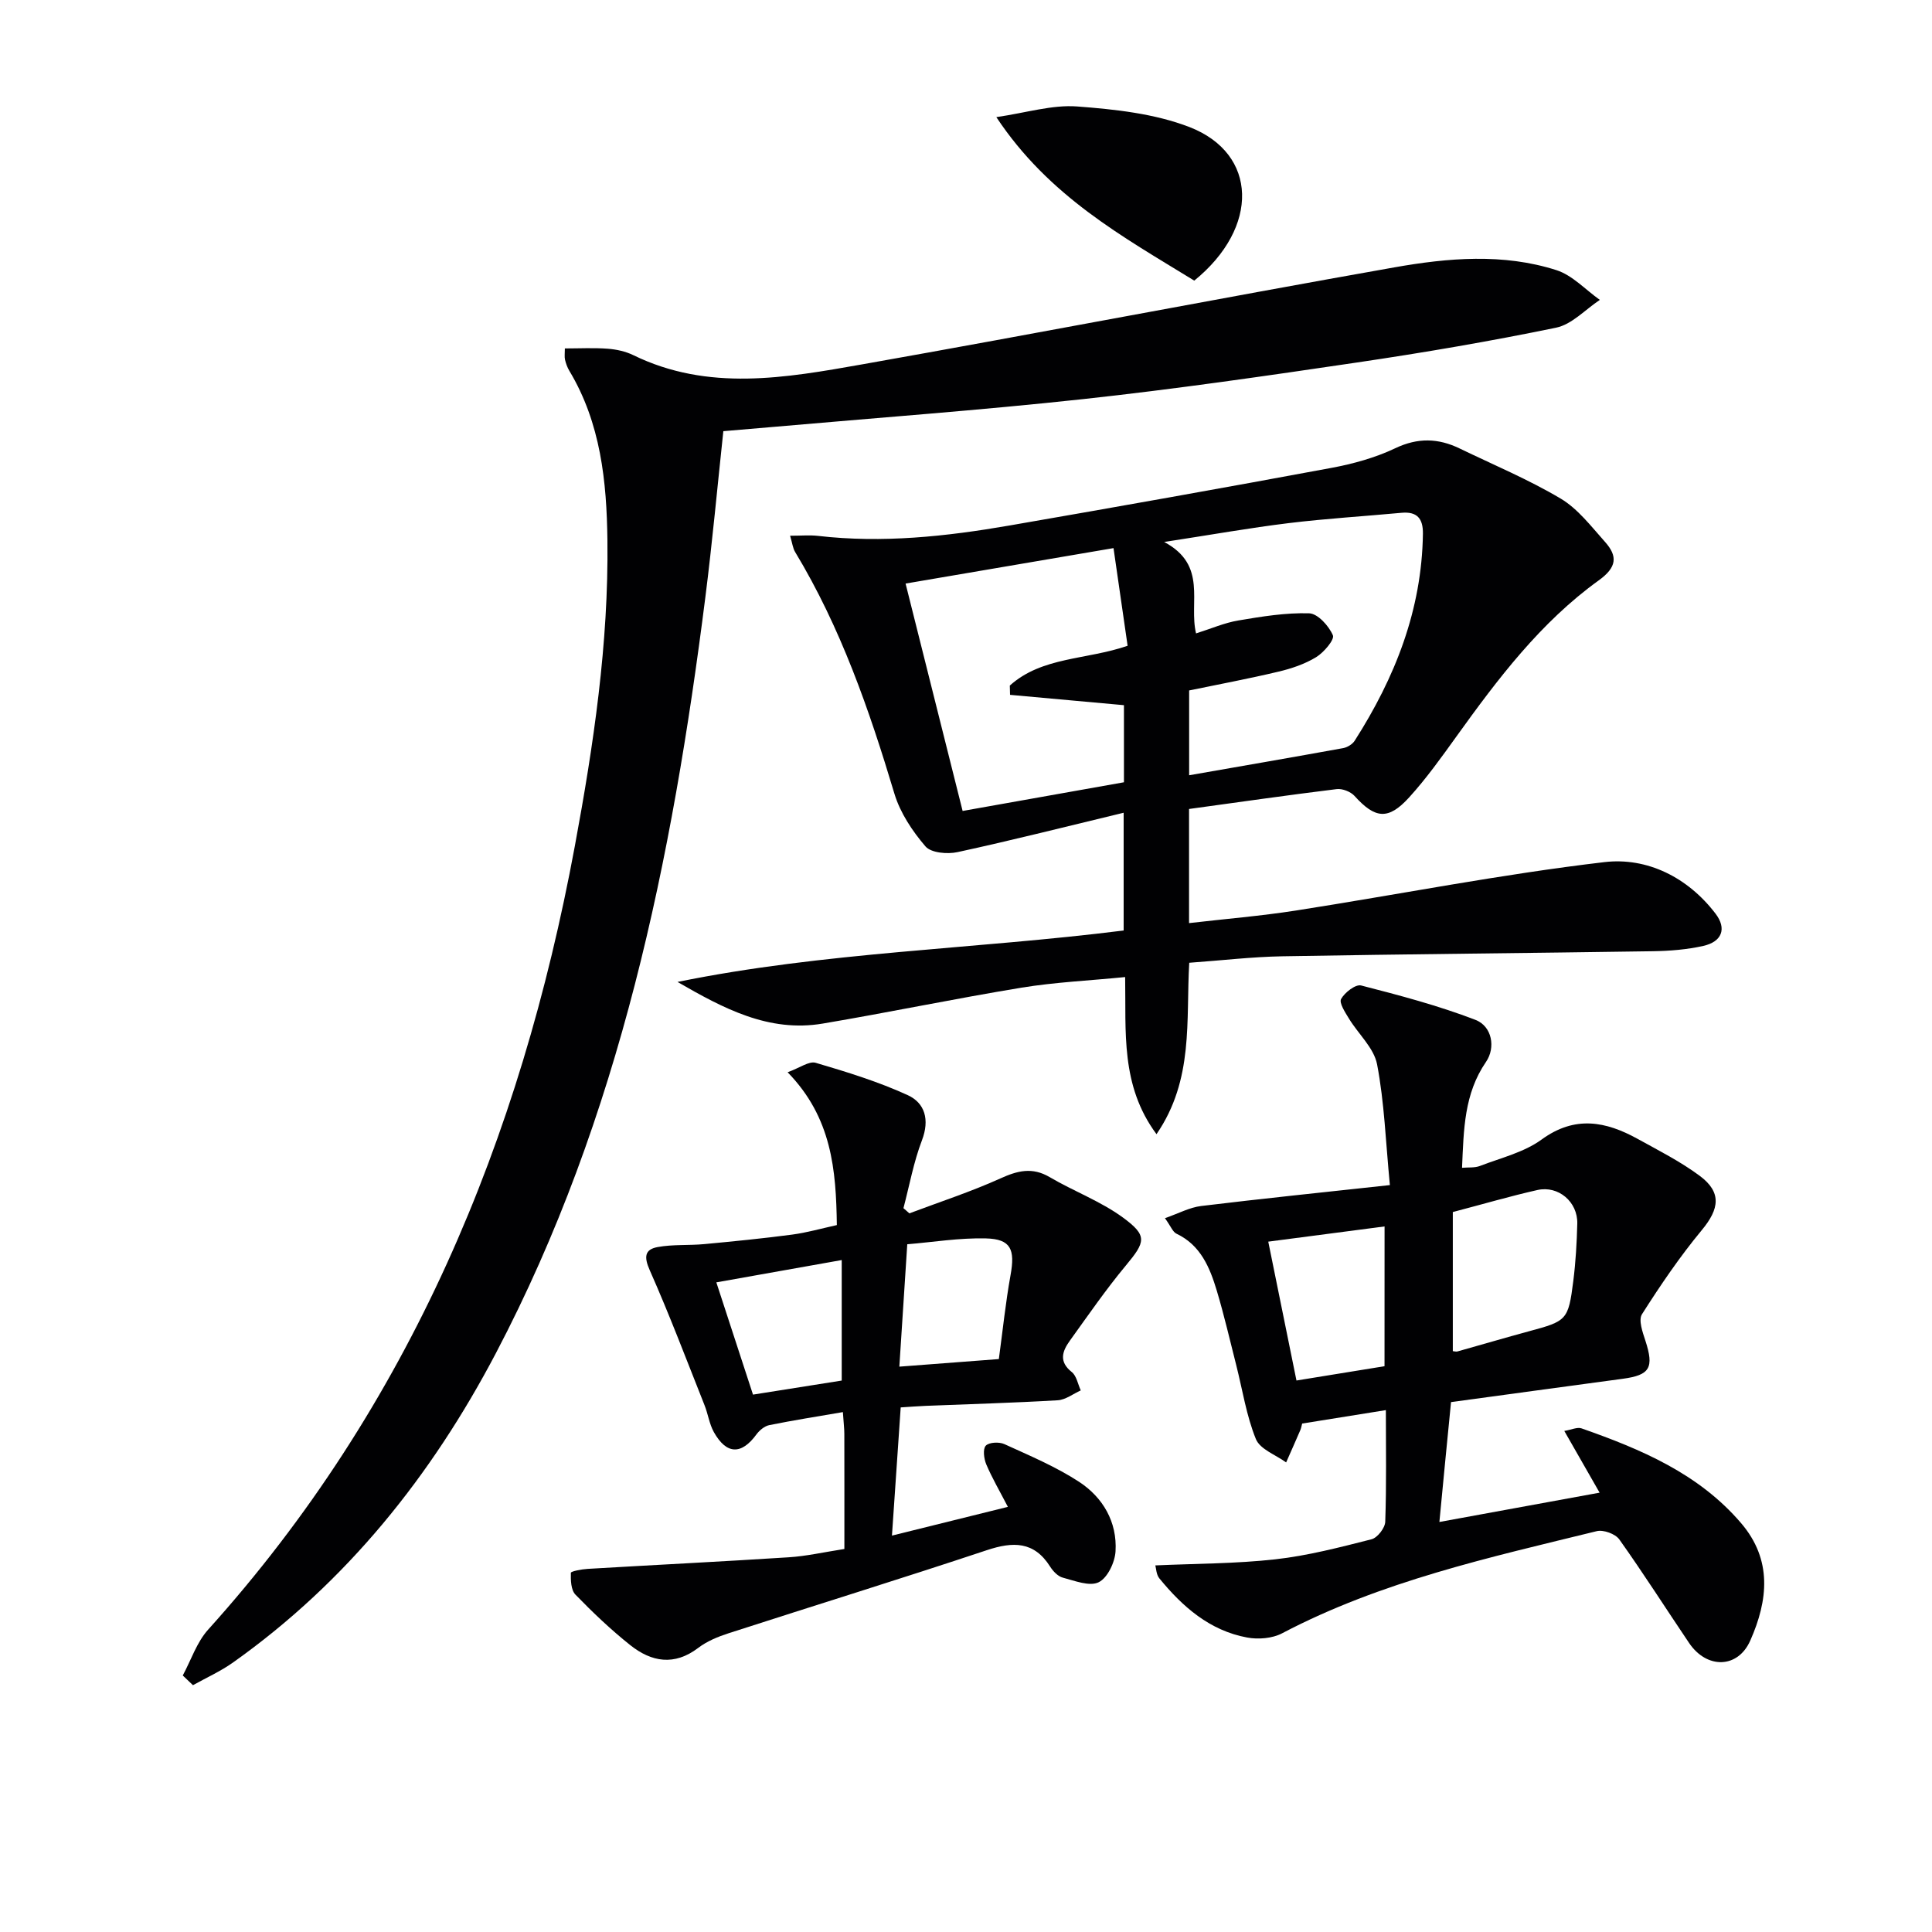
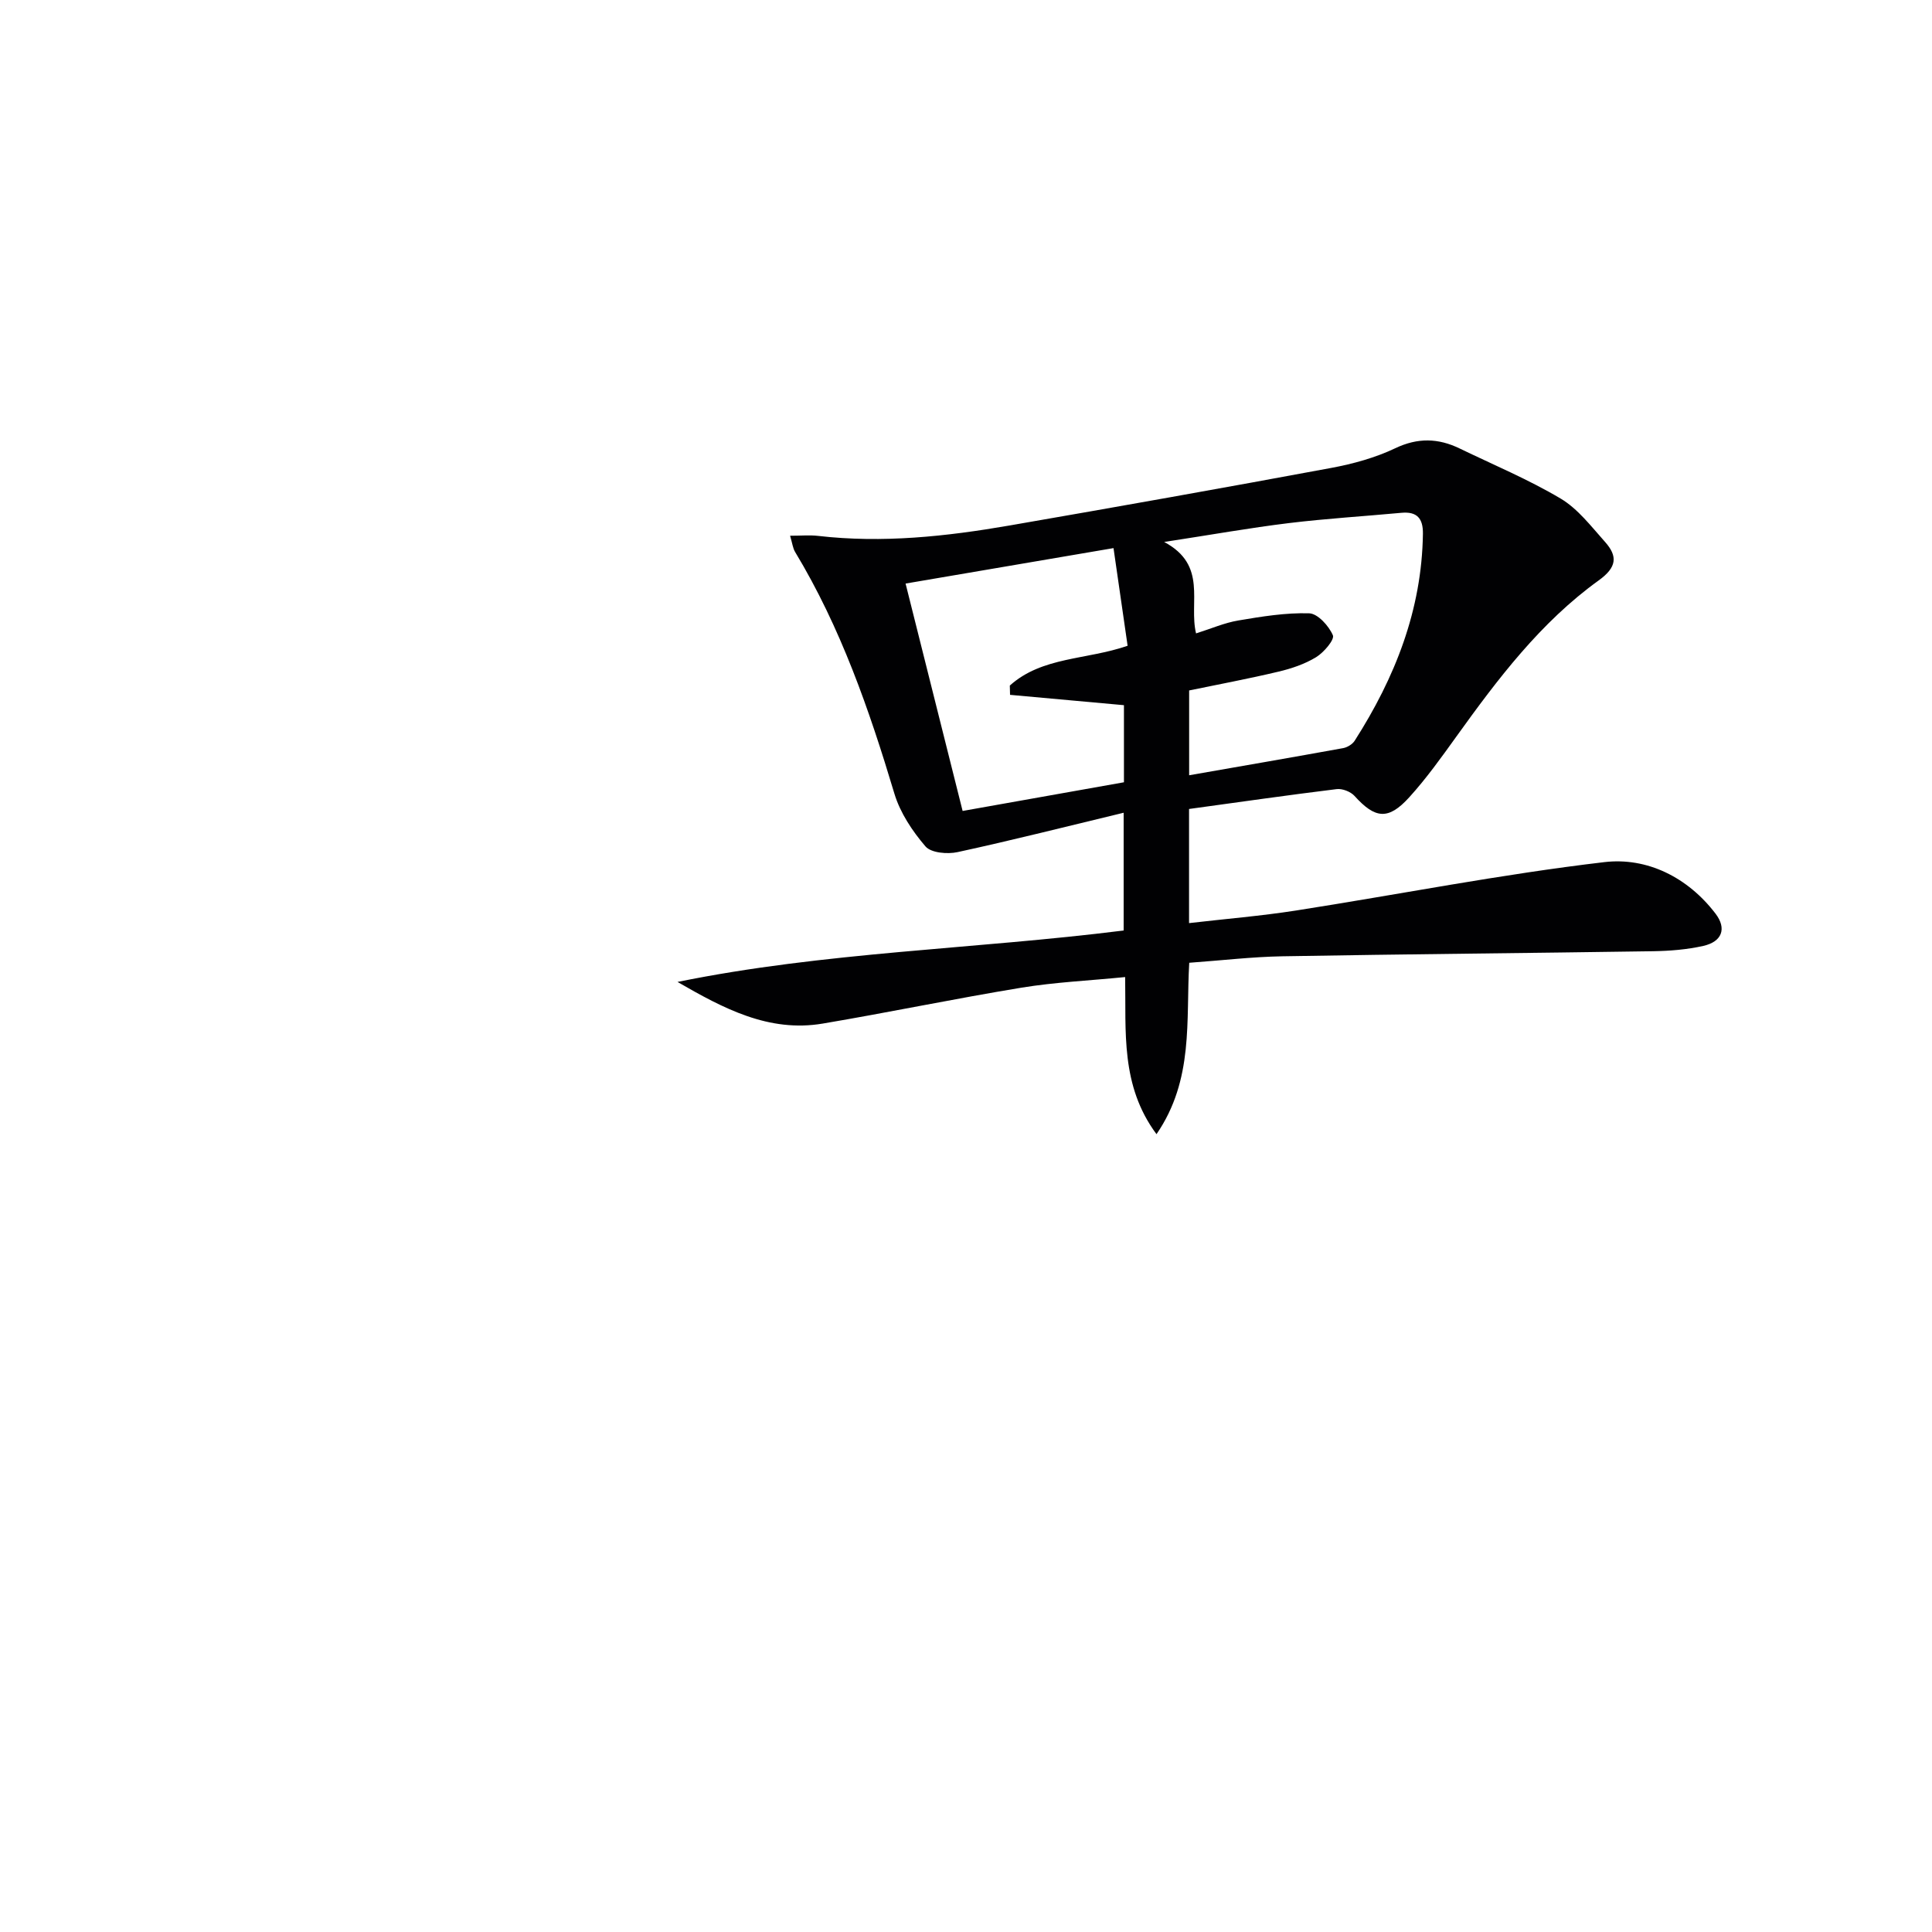
<svg xmlns="http://www.w3.org/2000/svg" enable-background="new 0 0 400 400" viewBox="0 0 400 400">
  <g fill="#010103">
    <path d="m246.18 167.49v23.63c7.48-.87 14.83-1.47 22.1-2.6 21.31-3.33 42.51-7.52 63.91-10.03 8.8-1.03 17.24 3.13 22.99 10.67 2.37 3.1 1.34 5.81-2.53 6.68-3.37.76-6.9 1.04-10.37 1.1-25.59.39-51.19.6-76.78 1.05-6.28.11-12.55.86-19.28 1.34-.7 11.93.99 24.18-6.78 35.49-7.48-10.09-6.29-21.14-6.49-32.53-7.44.74-14.52 1.06-21.48 2.2-13.75 2.26-27.39 5.11-41.13 7.43-11.19 1.89-20.62-3.17-30.07-8.62 30.41-6.21 61.41-6.76 92.37-10.65 0-7.81 0-15.54 0-24.38-11.69 2.81-22.99 5.68-34.38 8.15-2.1.46-5.49.17-6.65-1.18-2.72-3.17-5.24-6.96-6.43-10.91-5.21-17.38-11.12-34.42-20.56-50.05-.47-.78-.57-1.77-1.04-3.36 2.28 0 4.06-.17 5.8.03 13.33 1.54 26.51.12 39.62-2.15 22.23-3.85 44.44-7.8 66.61-11.92 4.53-.84 9.13-2.11 13.27-4.08 4.67-2.22 8.9-2.09 13.32.05 7.01 3.39 14.24 6.41 20.91 10.37 3.58 2.13 6.33 5.77 9.19 8.97 2.68 3 2.44 5.28-1.31 7.98-12.03 8.67-20.89 20.39-29.46 32.32-3.1 4.31-6.21 8.67-9.77 12.59-4.34 4.78-7.06 4.43-11.32-.29-.81-.89-2.52-1.56-3.71-1.41-10.03 1.23-20.04 2.67-30.55 4.11zm.02-6.98c10.82-1.89 21.36-3.71 31.89-5.62.86-.16 1.9-.79 2.37-1.51 8.36-13.08 13.92-27.09 14.14-42.88.04-3.15-1.21-4.63-4.45-4.33-7.76.72-15.55 1.19-23.29 2.13-8.11.99-16.16 2.43-25.83 3.91 9.06 4.82 5.05 12.47 6.6 18.93 3.12-.98 5.88-2.2 8.77-2.68 4.85-.82 9.79-1.63 14.66-1.48 1.77.06 4.07 2.61 4.9 4.55.38.9-1.87 3.55-3.47 4.53-2.36 1.44-5.13 2.37-7.85 3.01-6.09 1.45-12.25 2.6-18.44 3.88zm-58.71-39.69c4.03 16.07 7.91 31.53 11.81 47.08 11.72-2.09 22.7-4.04 33.4-5.94 0-5.91 0-10.99 0-15.96-8.06-.73-15.82-1.43-23.58-2.14-.02-.64-.03-1.28-.05-1.92 6.68-6.01 15.85-5.29 24.39-8.24-.94-6.54-1.88-13.03-2.92-20.22-14.46 2.47-28.27 4.82-43.05 7.34z" />
-     <path d="m37.84 346.89c1.72-3.19 2.89-6.87 5.25-9.49 41.8-46.38 64.67-101.55 75.92-162.21 3.88-20.94 7.01-41.97 6.75-63.32-.15-12.19-1.38-24.26-7.88-35.09-.42-.7-.71-1.51-.9-2.31-.14-.62-.03-1.29-.03-2.33 3.07 0 5.99-.16 8.89.06 1.8.14 3.69.55 5.3 1.34 15.52 7.57 31.52 4.7 47.35 1.9 36.76-6.51 73.41-13.58 110.17-20.08 11.13-1.97 22.55-2.96 33.58.57 3.31 1.06 6.01 4.05 8.99 6.16-3 1.98-5.78 5.08-9.05 5.75-13.63 2.82-27.38 5.16-41.16 7.2-18.88 2.79-37.79 5.53-56.76 7.59-21.47 2.33-43.02 3.89-64.53 5.79-3.28.29-6.57.56-9.97.85-1.24 11.58-2.28 22.99-3.72 34.35-6.87 54.27-17.63 107.51-43.37 156.54-13.34 25.39-30.88 47.34-54.45 64.06-2.57 1.82-5.5 3.13-8.27 4.68-.7-.68-1.4-1.34-2.11-2.01z" />
-     <path d="m298.01 315.11c11.55-2.11 21.95-4.01 33.17-6.07-2.59-4.52-4.84-8.45-7.31-12.78 1.47-.24 2.68-.84 3.57-.53 12.31 4.32 24.24 9.34 33.02 19.6 6.54 7.63 5.59 16.03 1.92 24.32-2.58 5.84-9.02 5.93-12.68.5-4.82-7.14-9.45-14.42-14.44-21.43-.82-1.15-3.29-2.05-4.67-1.71-22.22 5.45-44.63 10.37-65.15 21.15-2.03 1.07-4.94 1.3-7.24.87-7.74-1.43-13.36-6.36-18.17-12.25-.64-.78-.66-2.07-.83-2.68 8.44-.38 16.69-.35 24.84-1.26 6.72-.75 13.35-2.48 19.92-4.15 1.22-.31 2.8-2.34 2.84-3.63.27-7.64.13-15.29.13-23.11-5.97.96-11.61 1.86-17.33 2.78-.13.46-.2.94-.39 1.38-.96 2.23-1.95 4.45-2.93 6.67-2.16-1.58-5.4-2.72-6.26-4.83-1.97-4.85-2.77-10.18-4.07-15.31-1.31-5.14-2.5-10.32-4.02-15.4-1.45-4.81-3.33-9.43-8.36-11.82-.76-.36-1.15-1.5-2.38-3.21 2.82-.98 5.1-2.23 7.5-2.52 12.62-1.53 25.26-2.83 39.07-4.33-.87-8.98-1.14-17.11-2.65-25-.65-3.4-3.89-6.28-5.83-9.48-.78-1.28-2.07-3.25-1.62-4.05.75-1.35 3-3.09 4.14-2.8 7.98 2.05 16 4.17 23.67 7.12 3.48 1.34 4.2 5.77 2.2 8.69-4.55 6.62-4.62 13.97-4.97 21.94 1.3-.12 2.61.04 3.7-.38 4.33-1.67 9.12-2.81 12.77-5.47 6.9-5.03 13.29-3.78 19.9-.13 4.36 2.41 8.85 4.68 12.82 7.63 4.6 3.41 4.11 6.84.45 11.25-4.54 5.48-8.57 11.41-12.39 17.42-.76 1.2.13 3.71.71 5.47 1.82 5.6.96 7.13-4.67 7.89-11.83 1.59-23.65 3.21-35.57 4.83-.81 8.07-1.57 16.08-2.41 24.82zm2.78-64.17v28.8c.32.02.67.15.97.06 4.94-1.38 9.86-2.84 14.82-4.18 7.8-2.1 8.13-2.31 9.15-10.37.5-3.95.73-7.94.83-11.92.11-4.48-3.9-7.92-8.25-6.95-5.64 1.27-11.18 2.9-17.52 4.56zm-14.13 2.98c-8.26 1.08-16.25 2.12-24.08 3.15 1.91 9.4 3.84 18.89 5.84 28.75 5.99-.97 12.12-1.96 18.23-2.96.01-9.98.01-19.4.01-28.94z" />
-     <path d="m174.82 320.7c0-8.21.01-16.02-.01-23.82 0-1.13-.15-2.25-.3-4.52-5.35.92-10.32 1.7-15.25 2.7-.98.2-2.02 1.07-2.64 1.91-3.12 4.27-6.2 4.21-8.83-.48-.94-1.69-1.2-3.75-1.93-5.57-3.71-9.34-7.27-18.76-11.34-27.94-1.22-2.75-1.05-4.3 1.64-4.79 3.15-.58 6.44-.31 9.65-.61 6.08-.57 12.15-1.17 18.2-1.97 3.08-.41 6.1-1.28 9.25-1.97-.16-11.42-1.03-22.24-10.19-31.64 2.52-.91 4.43-2.36 5.8-1.96 6.46 1.9 12.95 3.9 19.05 6.69 3.58 1.63 4.58 5.09 2.97 9.33-1.73 4.52-2.6 9.37-3.84 14.08.41.36.82.71 1.23 1.07 6.29-2.37 12.71-4.46 18.82-7.22 3.59-1.63 6.62-2.4 10.24-.27 4.97 2.92 10.53 4.98 15.14 8.35 5.18 3.79 4.67 5.06.6 9.96-4.13 4.97-7.81 10.31-11.59 15.56-1.55 2.16-2.32 4.31.4 6.47 1 .79 1.27 2.51 1.87 3.81-1.58.71-3.14 1.94-4.76 2.04-9.12.54-18.26.79-27.4 1.16-1.64.07-3.27.2-5.12.32-.6 8.75-1.18 17.28-1.81 26.54 7.95-1.97 15.53-3.85 24-5.95-1.71-3.3-3.27-5.97-4.47-8.79-.49-1.17-.75-3.17-.11-3.87.66-.72 2.78-.83 3.86-.33 5.26 2.4 10.66 4.67 15.47 7.81 4.93 3.23 7.9 8.31 7.54 14.38-.13 2.29-1.67 5.53-3.5 6.41-1.9.92-4.96-.31-7.43-.96-1-.26-2-1.32-2.6-2.26-3.34-5.3-7.7-5.22-13.12-3.42-17.76 5.91-35.65 11.44-53.47 17.2-2.2.71-4.46 1.64-6.27 3.02-4.96 3.78-9.69 2.93-14.08-.56-4.02-3.2-7.77-6.77-11.35-10.46-.94-.97-.99-2.99-.95-4.52.01-.31 2.24-.74 3.46-.81 13.88-.82 27.77-1.51 41.65-2.4 3.63-.23 7.22-1.05 11.52-1.72zm-.55-34.87c0-8.48 0-16.58 0-24.95-8.96 1.59-17.33 3.08-25.96 4.62 2.57 7.87 5.02 15.37 7.59 23.24 6.21-.99 12.35-1.96 18.37-2.91zm32.53-4.45c.81-5.96 1.4-11.71 2.42-17.37.97-5.33.08-7.48-5.09-7.61-5.49-.14-11.01.78-16.29 1.21-.58 9.04-1.1 17.02-1.64 25.34 7.2-.55 13.76-1.05 20.6-1.57z" />
-     <path d="m247.26 58.1c-14.85-9.12-30.09-17.43-40.98-33.85 6.24-.91 11.55-2.59 16.71-2.21 7.85.59 16.04 1.47 23.29 4.27 14.15 5.49 14.53 20.78.98 31.79z" />
  </g>
</svg>